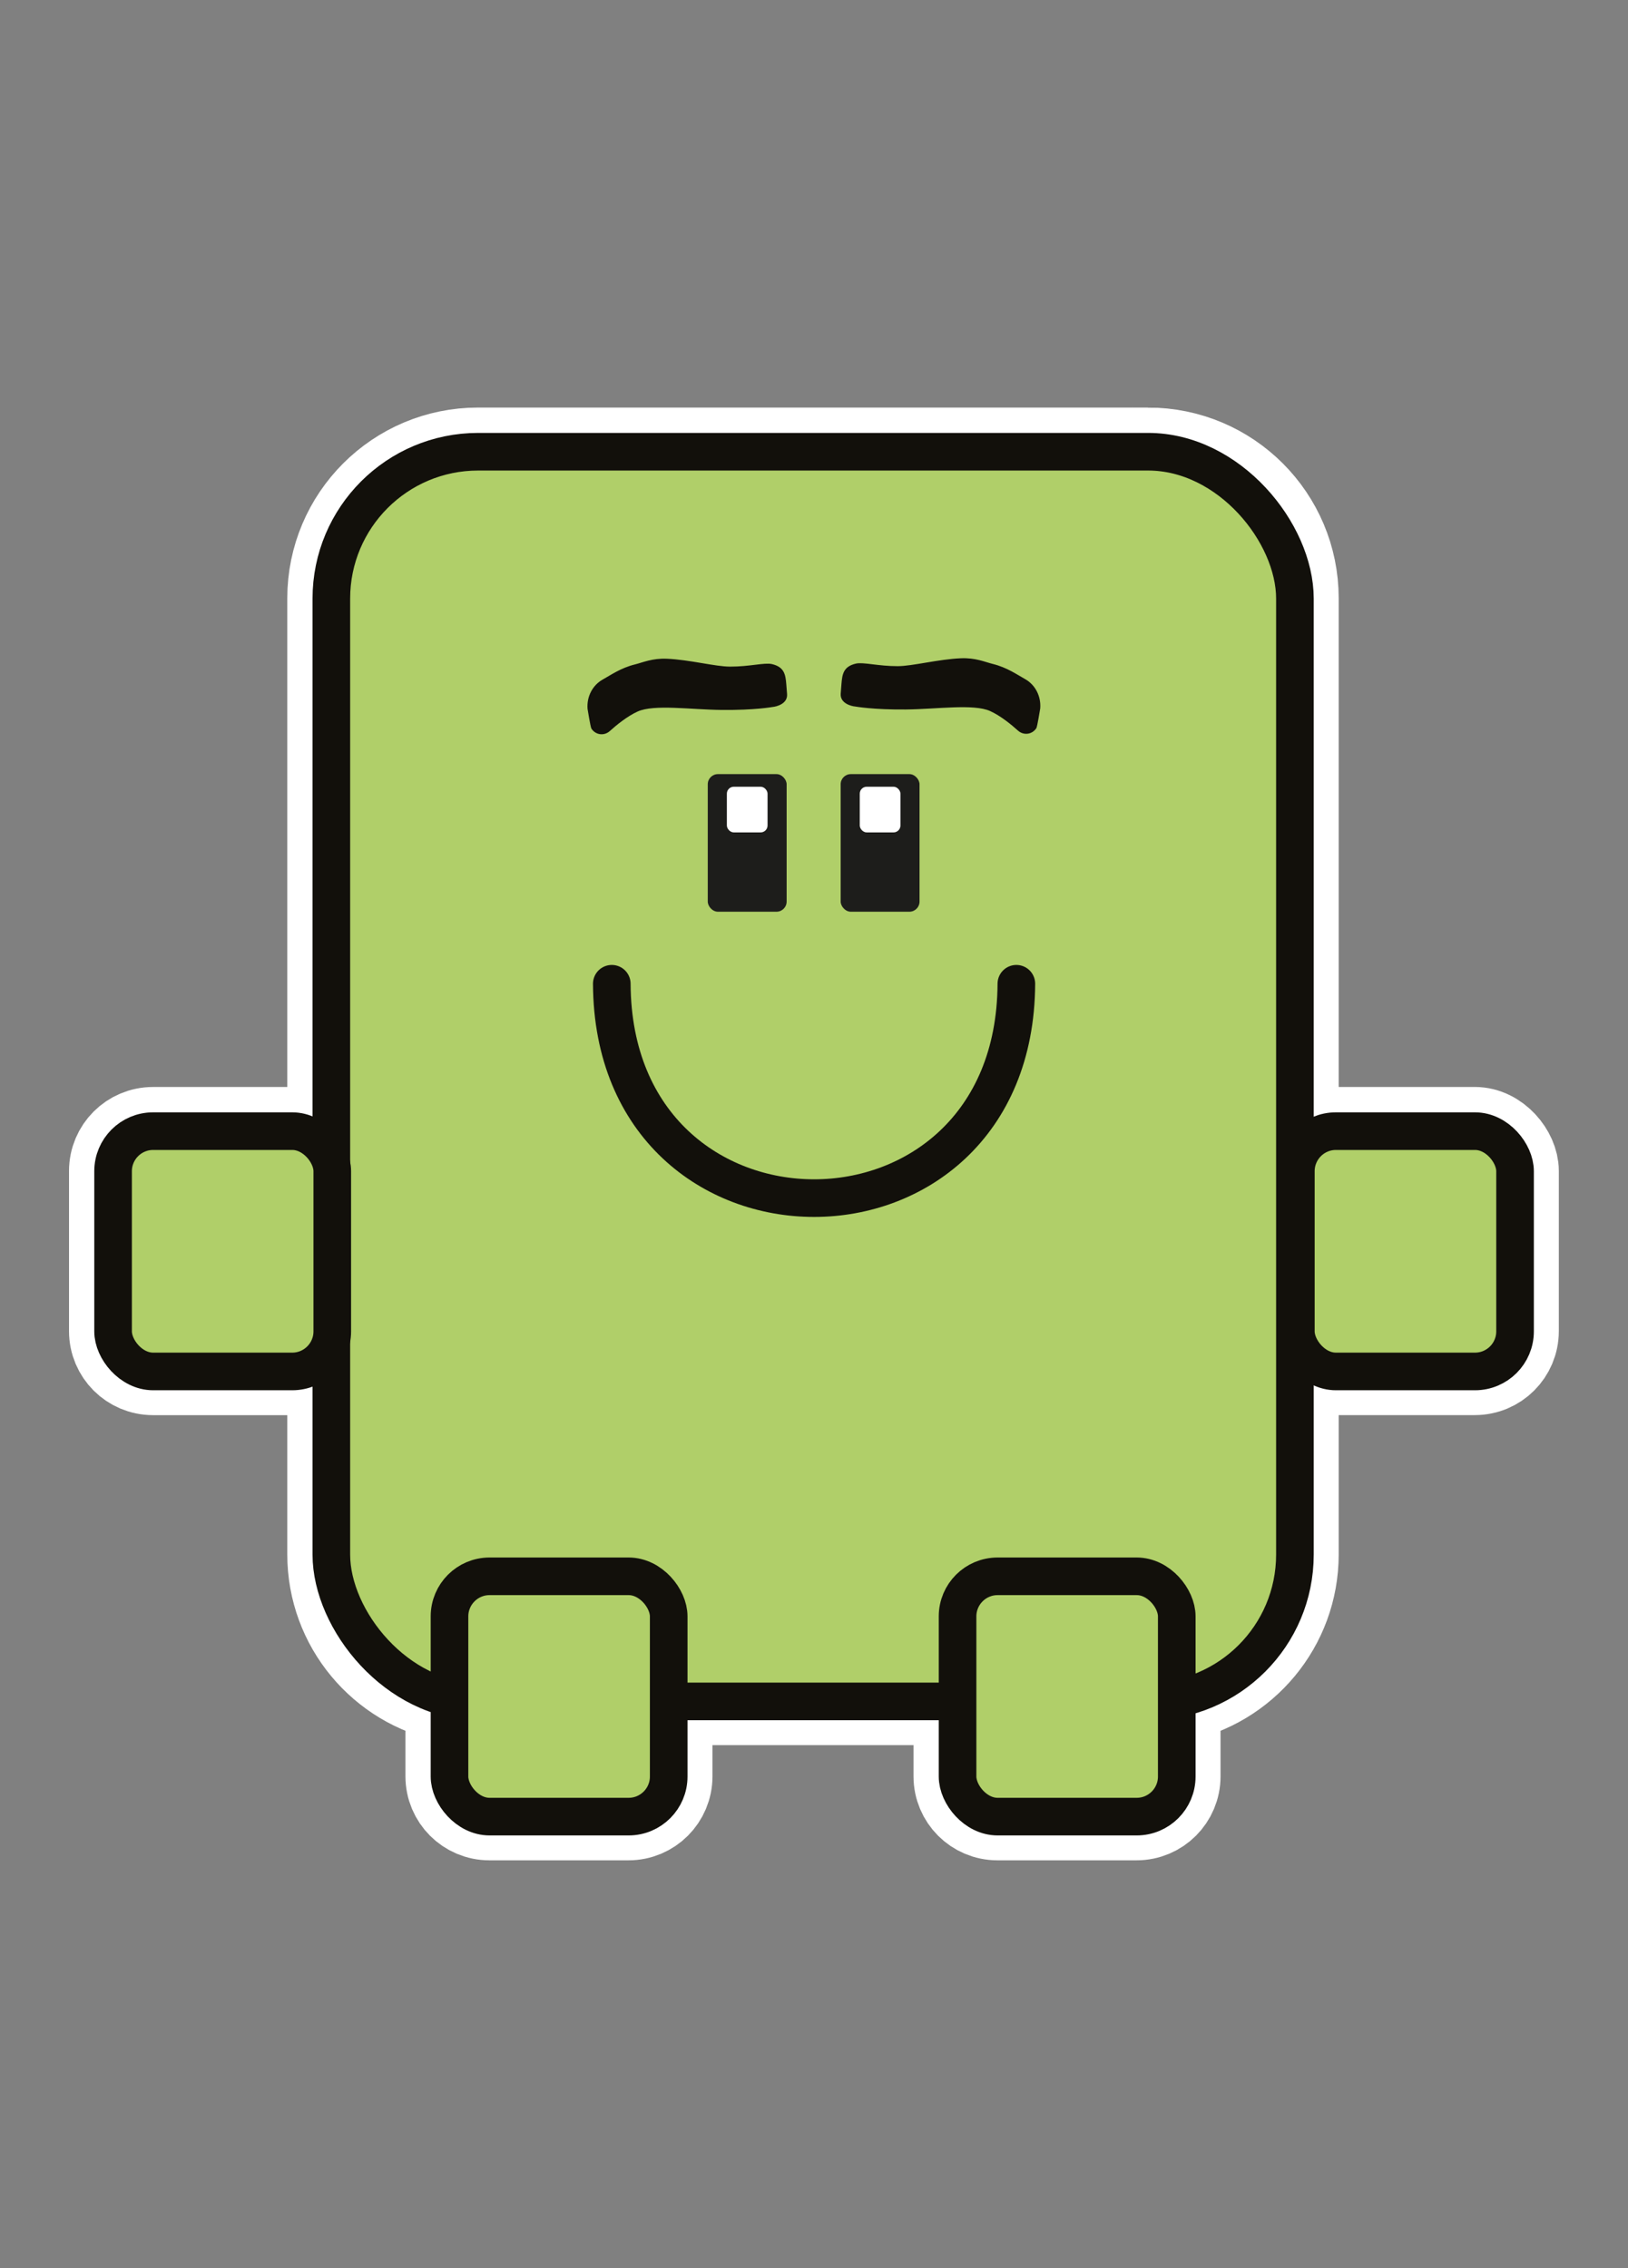
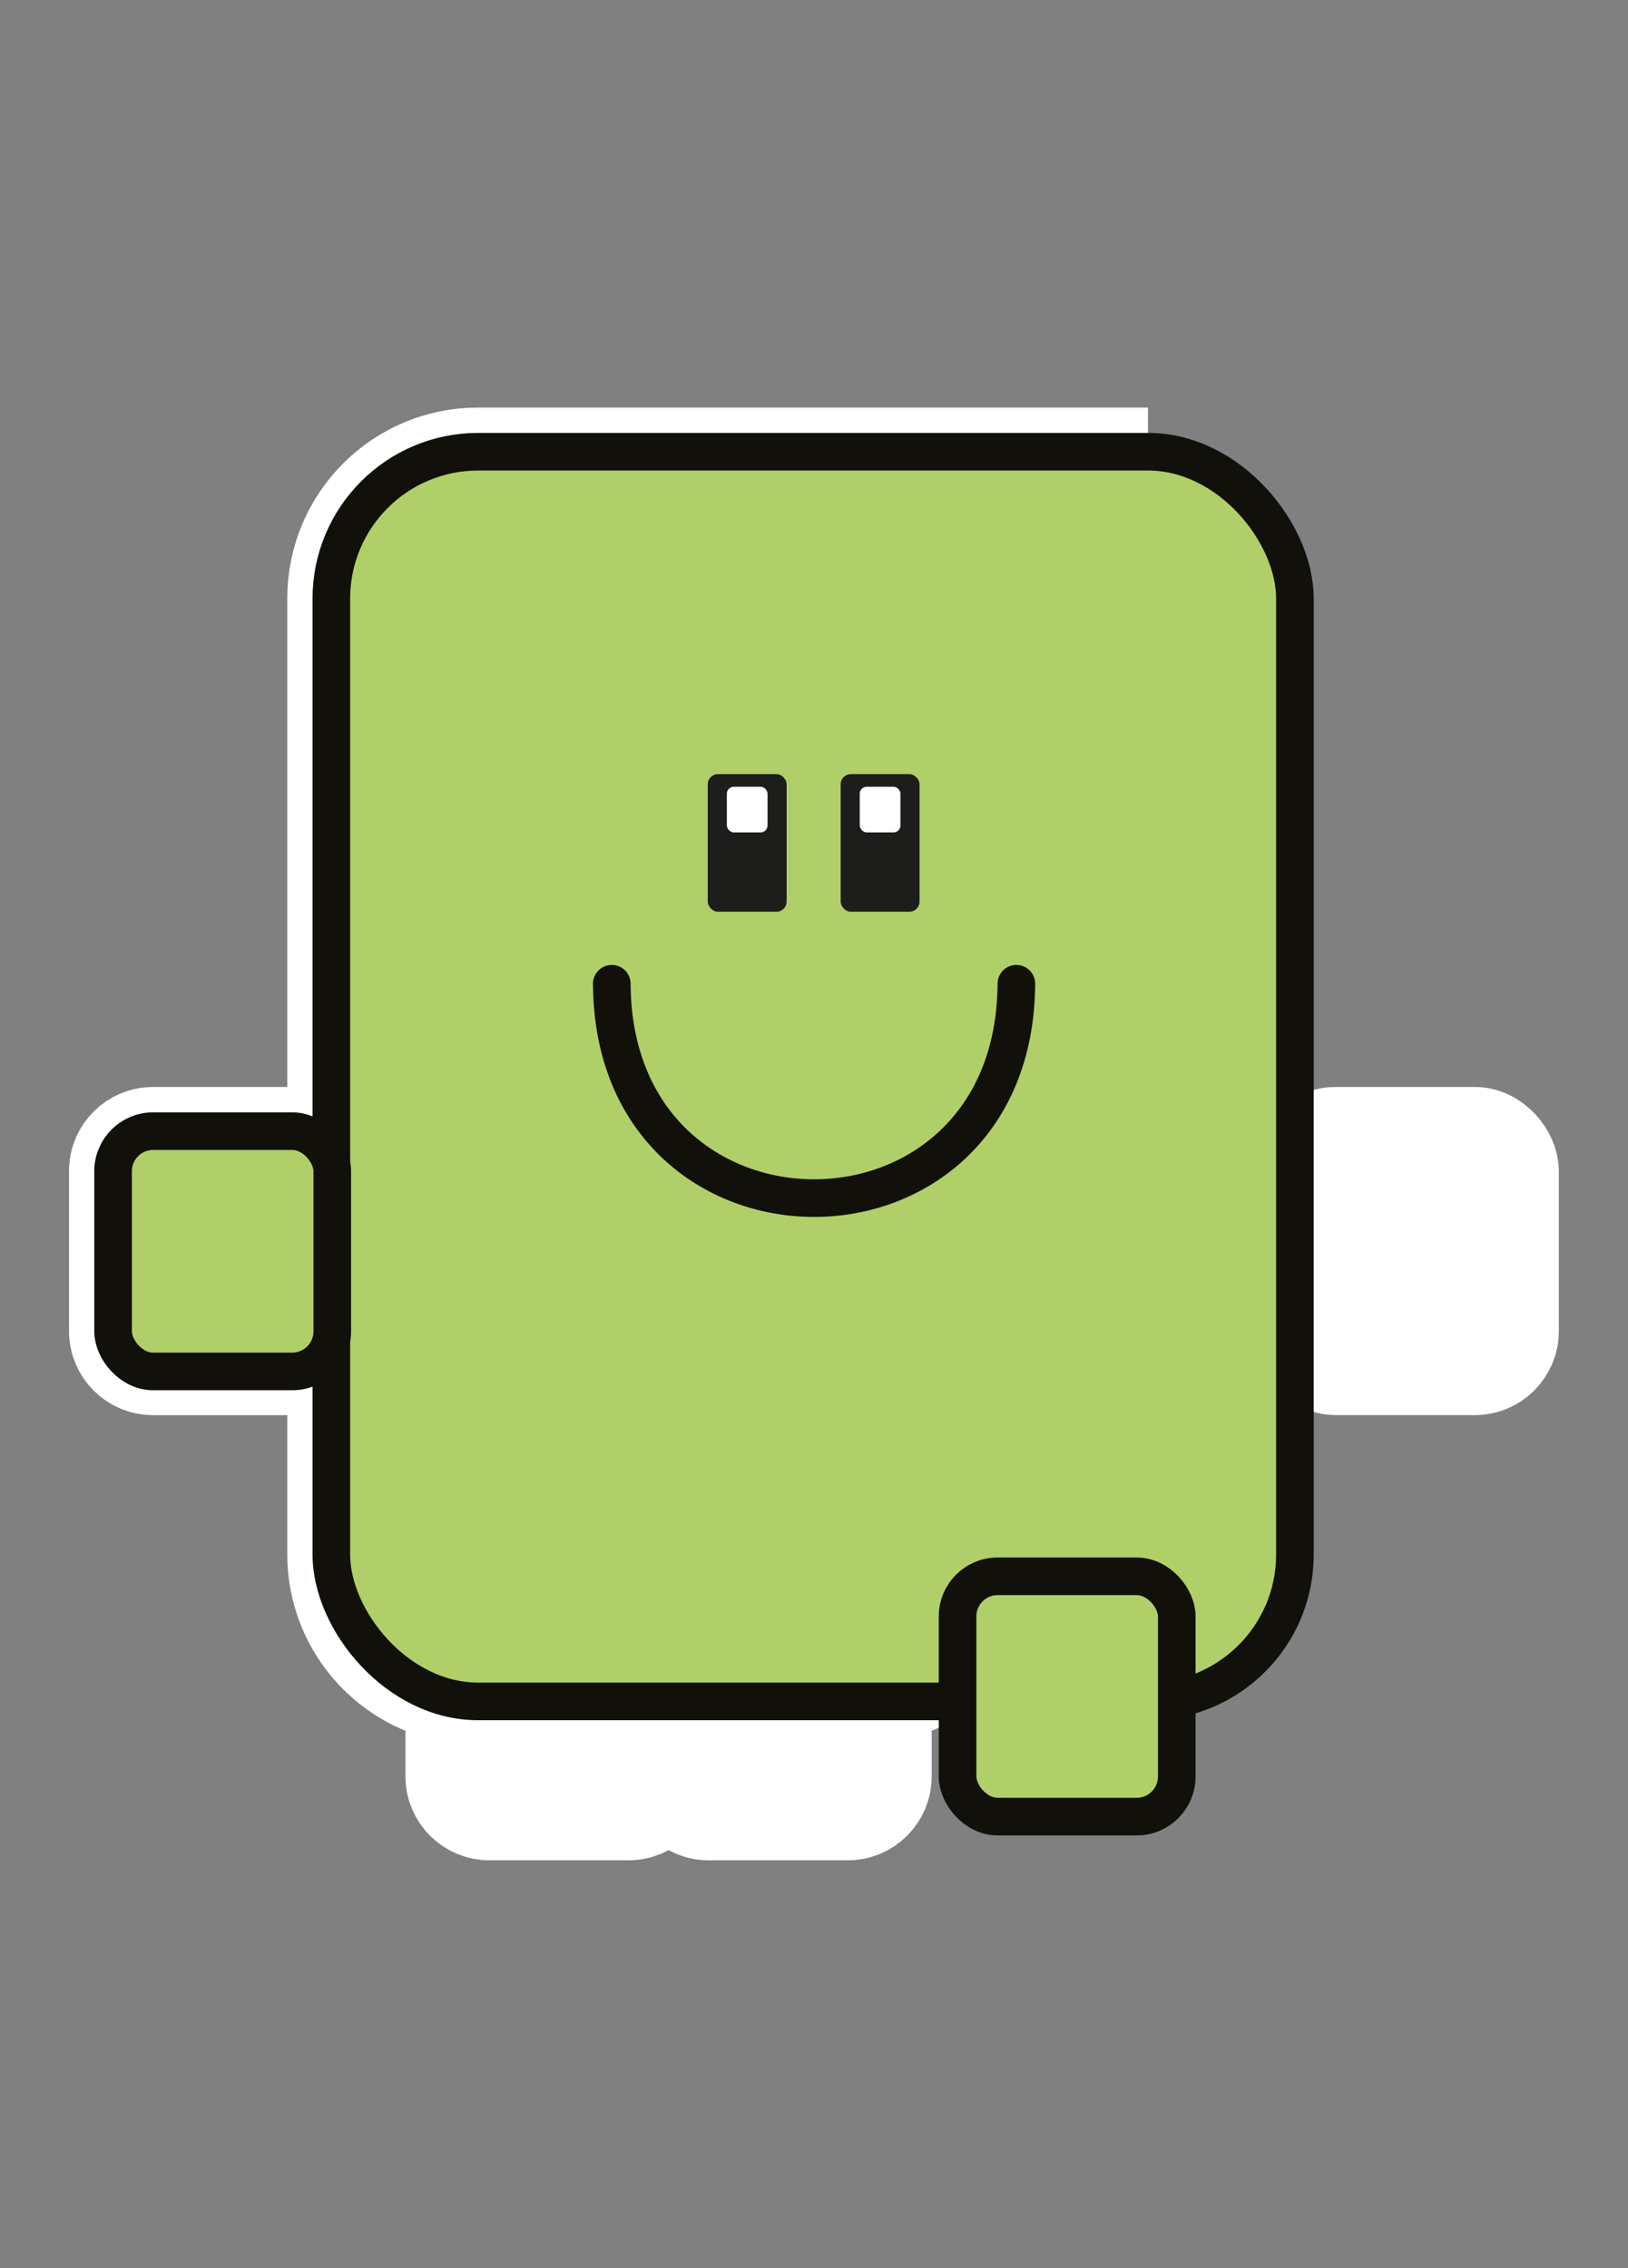
<svg xmlns="http://www.w3.org/2000/svg" viewBox="0 0 1112.29 1549.26">
  <rect x="0" y="0" width="1112.29" height="1549.26" fill="#808080" stroke="none" />
  <defs>
    <style>
      .cls-2{stroke-width:25.7px;stroke:#12100b;stroke-linecap:round}.cls-4{fill:#1d1d1b}.cls-2{fill:#b0cf69;stroke-linejoin:round}.cls-5,.cls-6{fill:#fff}.cls-6{stroke:#fff;stroke-miterlimit:10;stroke-width:60px}
    </style>
  </defs>
  <g id="Layer_1">
-     <path class="cls-6" d="M784.31 308.39H326.59c-55.4 0-100.31 44.91-100.31 100.31v385.24c-2.7-12.27-13.63-21.45-26.71-21.45h-95.05c-15.11 0-27.36 12.25-27.36 27.36v109.43c0 15.11 12.25 27.36 27.36 27.36h95.05c13.08 0 24.01-9.18 26.71-21.45v146.54c0 48.7 34.7 89.28 80.73 98.39v53.25c0 15.11 12.25 27.36 27.36 27.36h95.05c15.11 0 27.36-12.25 27.36-27.36v-51.33h197.35v51.33c0 15.11 12.25 27.36 27.36 27.36h95.05c15.11 0 27.36-12.25 27.36-27.36v-53.25c46.02-9.11 80.73-49.69 80.73-98.39V408.69c0-55.4-44.91-100.31-100.31-100.31Z" />
+     <path class="cls-6" d="M784.31 308.39H326.59c-55.4 0-100.31 44.91-100.31 100.31v385.24c-2.7-12.27-13.63-21.45-26.71-21.45h-95.05c-15.11 0-27.36 12.25-27.36 27.36v109.43c0 15.11 12.25 27.36 27.36 27.36h95.05c13.08 0 24.01-9.18 26.71-21.45v146.54c0 48.7 34.7 89.28 80.73 98.39v53.25c0 15.11 12.25 27.36 27.36 27.36h95.05c15.11 0 27.36-12.25 27.36-27.36v-51.33v51.33c0 15.11 12.25 27.36 27.36 27.36h95.05c15.11 0 27.36-12.25 27.36-27.36v-53.25c46.02-9.11 80.73-49.69 80.73-98.39V408.69c0-55.4-44.91-100.31-100.31-100.31Z" />
    <rect class="cls-6" x="885.26" y="772.47" width="149.76" height="164.14" rx="27.36" ry="27.36" />
    <rect x="226.38" y="308.56" width="658.34" height="853.62" rx="100.31" ry="100.31" style="stroke:#12100b;stroke-linecap:round;fill:#b0cf69;stroke-linejoin:round;stroke-width:25.7px" />
    <rect class="cls-2" x="77.26" y="772.65" width="149.76" height="164.14" rx="27.36" ry="27.36" />
-     <rect class="cls-2" x="307.11" y="1076.73" width="149.76" height="164.14" rx="27.36" ry="27.36" />
    <rect class="cls-2" x="654.23" y="1076.73" width="149.76" height="164.14" rx="27.36" ry="27.36" />
-     <rect class="cls-2" x="885.36" y="772.65" width="149.76" height="164.14" rx="27.36" ry="27.36" />
    <path d="M694.4 671.97c-.95 195.3-275.5 195.18-276.41 0" style="fill:none;stroke-miterlimit:8;stroke-width:25.7px;stroke:#12100b;stroke-linecap:round" />
-     <path d="M404.03 497.65c2.92 4.51 8.79 5.16 12.62 1.7 4.51-4.07 11.88-10.11 19-13.33 11.26-5.09 36.22-1.29 57.55-1.08 22.48.22 34.76-2.04 34.76-2.04 2.24-.18 10.31-2.01 9.78-8.79l-.52-6.67c-.53-6.79-1.45-11.9-9.88-13.84-4.95-1.14-15.31 1.78-28.53 1.75-10.15-.02-27.8-4.74-43.16-5.39-10.08-.43-16.32 2.53-21.79 3.87-9.72 2.38-16.82 7.43-22.07 10.34-6.84 3.8-11.03 11.57-10.36 20.05 0 0 2 12.48 2.62 13.43Zm304.07-.32c-2.92 4.51-8.79 5.16-12.62 1.7-4.51-4.07-11.88-10.11-19-13.33-11.26-5.09-36.22-1.29-57.55-1.08-22.48.22-34.76-2.04-34.76-2.04-2.24-.18-10.31-2.01-9.78-8.79l.52-6.67c.53-6.79 1.45-11.9 9.88-13.84 4.95-1.14 15.31 1.78 28.53 1.75 10.15-.02 27.8-4.74 43.16-5.39 10.08-.43 16.32 2.53 21.79 3.87 9.72 2.38 16.82 7.43 22.07 10.34 6.84 3.8 11.03 11.57 10.36 20.05 0 0-2 12.48-2.62 13.43Z" style="fill:#12100b" />
    <rect class="cls-4" x="574.36" y="528.78" width="53.89" height="93.99" rx="6.93" ry="6.93" />
    <rect class="cls-5" x="587.41" y="537.39" width="27.8" height="31.21" rx="4.74" ry="4.74" />
    <rect class="cls-4" x="483.56" y="528.78" width="53.89" height="93.99" rx="6.93" ry="6.93" />
    <rect class="cls-5" x="496.61" y="537.39" width="27.8" height="31.21" rx="4.74" ry="4.74" />
  </g>
</svg>